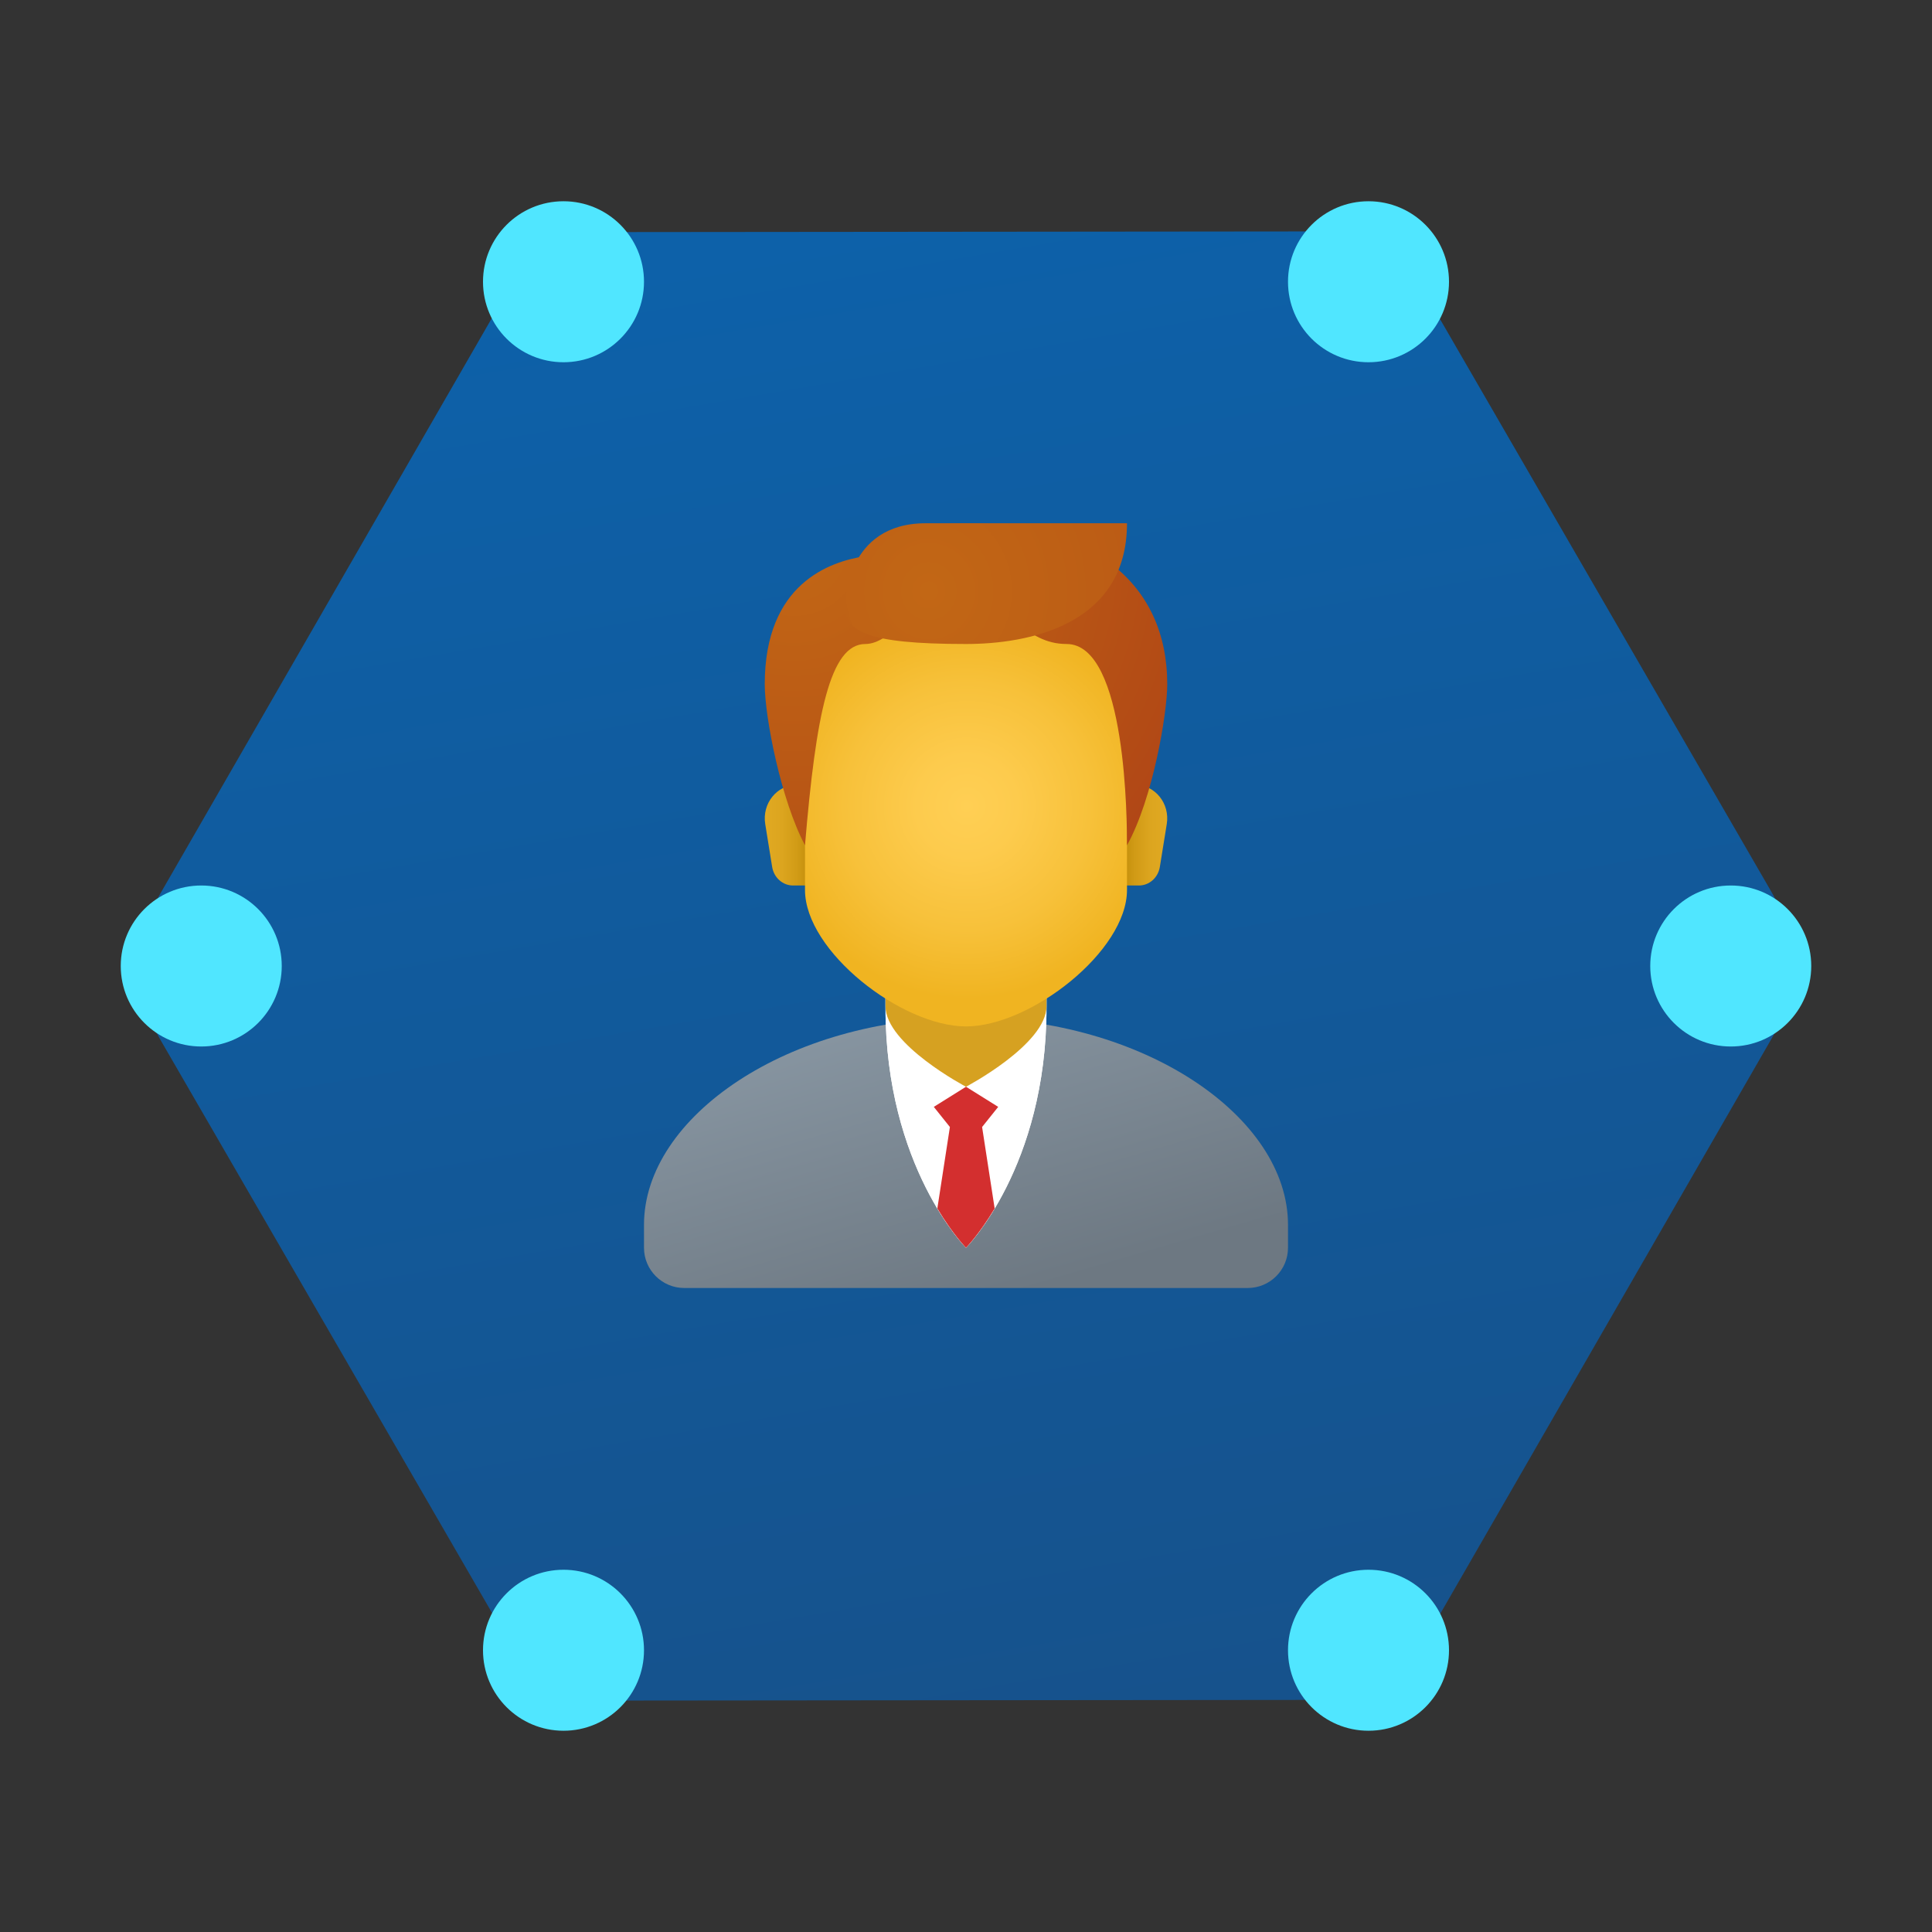
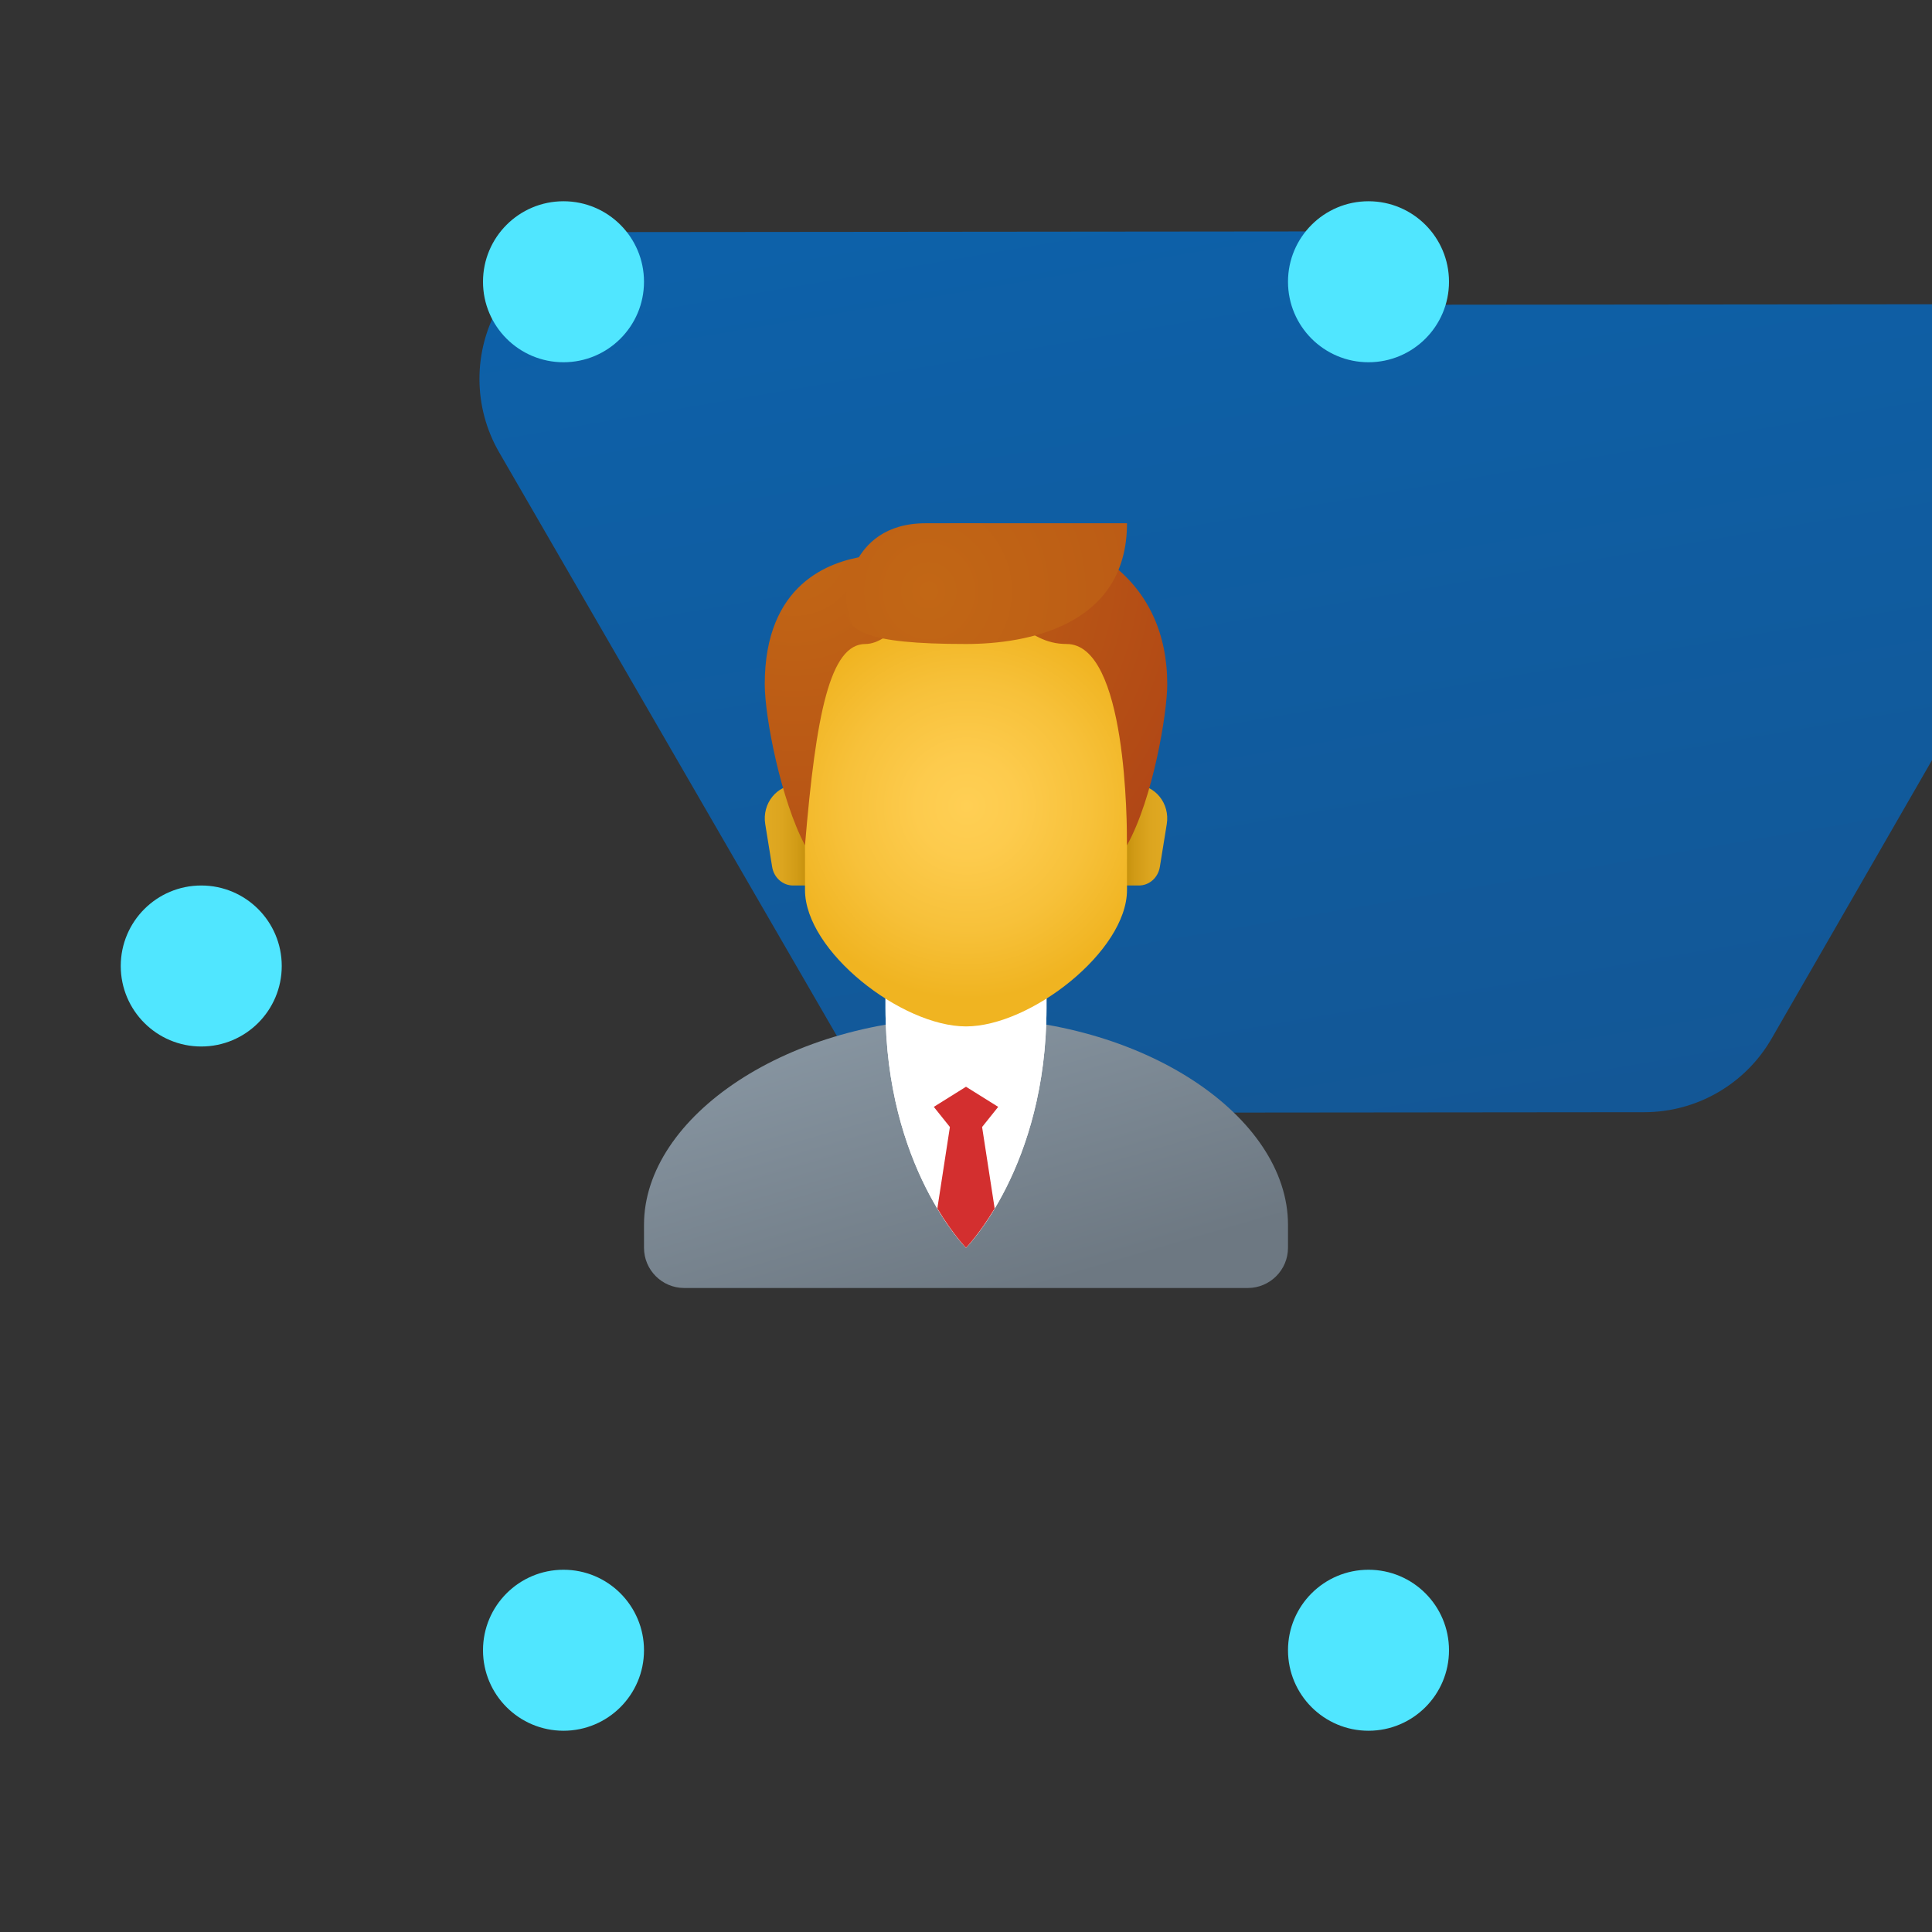
<svg xmlns="http://www.w3.org/2000/svg" viewBox="0 0 48 48" width="48px" height="48px">
  <rect x="0" y="0" width="48" height="48" fill="#333333" stroke="none" />
  <linearGradient id="Q62dz2svCL54dGTNR741Oa" x1="20.865" x2="27.202" y1="5.659" y2="42.731" gradientUnits="userSpaceOnUse">
    <stop offset="0" stop-color="#0d61a9" />
    <stop offset="1" stop-color="#16528c" />
  </linearGradient>
-   <path fill="url(#Q62dz2svCL54dGTNR741Oa)" d="M32.408,5.75L15.557,5.766c-1.303,0.001-2.507,0.698-3.158,1.827L3.987,22.195 c-0.651,1.129-0.649,2.52,0.004,3.648l8.44,14.586c0.653,1.128,1.858,1.822,3.161,1.821l16.852-0.016 c1.303-0.001,2.507-0.698,3.158-1.827l8.412-14.602c0.651-1.129,0.649-2.52-0.004-3.648L35.57,7.571 C34.917,6.443,33.712,5.748,32.408,5.75z" />
+   <path fill="url(#Q62dz2svCL54dGTNR741Oa)" d="M32.408,5.75L15.557,5.766c-1.303,0.001-2.507,0.698-3.158,1.827c-0.651,1.129-0.649,2.52,0.004,3.648l8.44,14.586c0.653,1.128,1.858,1.822,3.161,1.821l16.852-0.016 c1.303-0.001,2.507-0.698,3.158-1.827l8.412-14.602c0.651-1.129,0.649-2.52-0.004-3.648L35.57,7.571 C34.917,6.443,33.712,5.748,32.408,5.75z" />
  <linearGradient id="Q62dz2svCL54dGTNR741Ob" x1="22.383" x2="24.525" y1="25.004" y2="32.373" gradientUnits="userSpaceOnUse">
    <stop offset="0" stop-color="#8795a1" />
    <stop offset="1" stop-color="#6d7882" />
  </linearGradient>
  <path fill="url(#Q62dz2svCL54dGTNR741Ob)" d="M24,25.286c-4.418,0-8,2.46-8,5.143V31c0,0.552,0.448,1,1,1h14c0.552,0,1-0.448,1-1v-0.571 C32,27.746,28.418,25.286,24,25.286z" />
  <path fill="#fff" d="M26,25.04c0,3.956-2,5.96-2,5.96s-2-2.004-2-5.96c0-1.319,0-2.04,0-2.04h4C26,23,26,23.721,26,25.04z" />
  <path fill="#fff" d="M26,25.04c0,3.956-2,5.96-2,5.96s-2-2.004-2-5.96c0-1.319,0-2.04,0-2.04h4C26,23,26,23.721,26,25.04z" />
-   <path fill="#d6a121" d="M26,25c0,0.948-2,2-2,2s-2-1.051-2-2c0-1.319,0-3.518,0-3.518h4C26,21.482,26,23.681,26,25z" />
  <path fill="#d32f2f" d="M23.2,27.5l0.4,0.5l-0.312,2.024C23.675,30.67,24,31,24,31s0.325-0.33,0.712-0.976L24.4,28l0.4-0.5 L24,27L23.2,27.5z" />
  <circle cx="34" cy="7" r="2" fill="#50e6ff" />
  <circle cx="14" cy="7" r="2" fill="#50e6ff" />
  <circle cx="34" cy="41" r="2" fill="#50e6ff" />
-   <circle cx="43" cy="24" r="2" fill="#50e6ff" />
  <circle cx="5" cy="24" r="2" fill="#50e6ff" />
  <circle cx="14" cy="41" r="2" fill="#50e6ff" />
  <linearGradient id="Q62dz2svCL54dGTNR741Oc" x1="27.94" x2="28.97" y1="20.75" y2="20.75" gradientUnits="userSpaceOnUse">
    <stop offset="0" stop-color="#c48f0c" />
    <stop offset=".251" stop-color="#d19b16" />
    <stop offset=".619" stop-color="#dca51f" />
    <stop offset="1" stop-color="#e0a922" />
  </linearGradient>
  <path fill="url(#Q62dz2svCL54dGTNR741Oc)" d="M28.208,19.5h-0.264V22h0.352c0.257,0,0.477-0.195,0.52-0.462l0.172-1.064 C29.071,19.964,28.698,19.5,28.208,19.5z" />
  <linearGradient id="Q62dz2svCL54dGTNR741Od" x1="20.072" x2="19.026" y1="20.75" y2="20.75" gradientUnits="userSpaceOnUse">
    <stop offset="0" stop-color="#c48f0c" />
    <stop offset=".251" stop-color="#d19b16" />
    <stop offset=".619" stop-color="#dca51f" />
    <stop offset="1" stop-color="#e0a922" />
  </linearGradient>
  <path fill="url(#Q62dz2svCL54dGTNR741Od)" d="M19.792,19.5h0.264V22h-0.352c-0.257,0-0.477-0.195-0.52-0.462l-0.172-1.064 C18.929,19.964,19.302,19.5,19.792,19.5z" />
  <radialGradient id="Q62dz2svCL54dGTNR741Oe" cx="72.206" cy="-19.88" r="6.112" gradientTransform="translate(-32.586 35.612) scale(.784)" gradientUnits="userSpaceOnUse">
    <stop offset="0" stop-color="#ffcf54" />
    <stop offset=".261" stop-color="#fdcb4d" />
    <stop offset=".639" stop-color="#f7c13a" />
    <stop offset="1" stop-color="#f0b421" />
  </radialGradient>
  <path fill="url(#Q62dz2svCL54dGTNR741Oe)" d="M24,14.567c-1.974,0-4,0.3-4,4.567c0,0.342,0,2.612,0,2.977c0,1.523,2.4,3.39,4,3.39 s4-1.867,4-3.39c0-0.365,0-2.635,0-2.977C28,14.867,25.974,14.567,24,14.567z" />
  <radialGradient id="Q62dz2svCL54dGTNR741Of" cx="19.149" cy="2.827" r="15.002" gradientTransform="translate(2.84 11.127) scale(.882)" gradientUnits="userSpaceOnUse">
    <stop offset="0" stop-color="#c26715" />
    <stop offset=".508" stop-color="#b85515" />
    <stop offset="1" stop-color="#ad3f16" />
  </radialGradient>
  <path fill="url(#Q62dz2svCL54dGTNR741Of)" d="M24,13c-2.177,0-2.5,0.818-2.5,0.818C20.615,13.949,19,14.499,19,17c0,0.827,0.407,2.89,1,4 c0.273-3.273,0.624-5,1.5-5c0.633,0,1.136-1,2.5-1c1.151,0,1.437,1,2.5,1c1.5,0,1.5,4.484,1.5,5c0.644-1.153,1-3.278,1-4 C29,14.477,27.105,13,24,13z" />
  <radialGradient id="Q62dz2svCL54dGTNR741Og" cx="22.546" cy="4.036" r="19.272" gradientTransform="matrix(.843 0 0 .882 4.07 11.127)" gradientUnits="userSpaceOnUse">
    <stop offset="0" stop-color="#c26715" />
    <stop offset=".508" stop-color="#b85515" />
    <stop offset="1" stop-color="#ad3f16" />
  </radialGradient>
  <path fill="url(#Q62dz2svCL54dGTNR741Og)" d="M23,13c-1.996,0-2,2-2,2c-0.024,0.676,0.469,1,3,1c1.528,0,4-0.454,4-3C28,13,26.464,13,23,13 z" />
</svg>